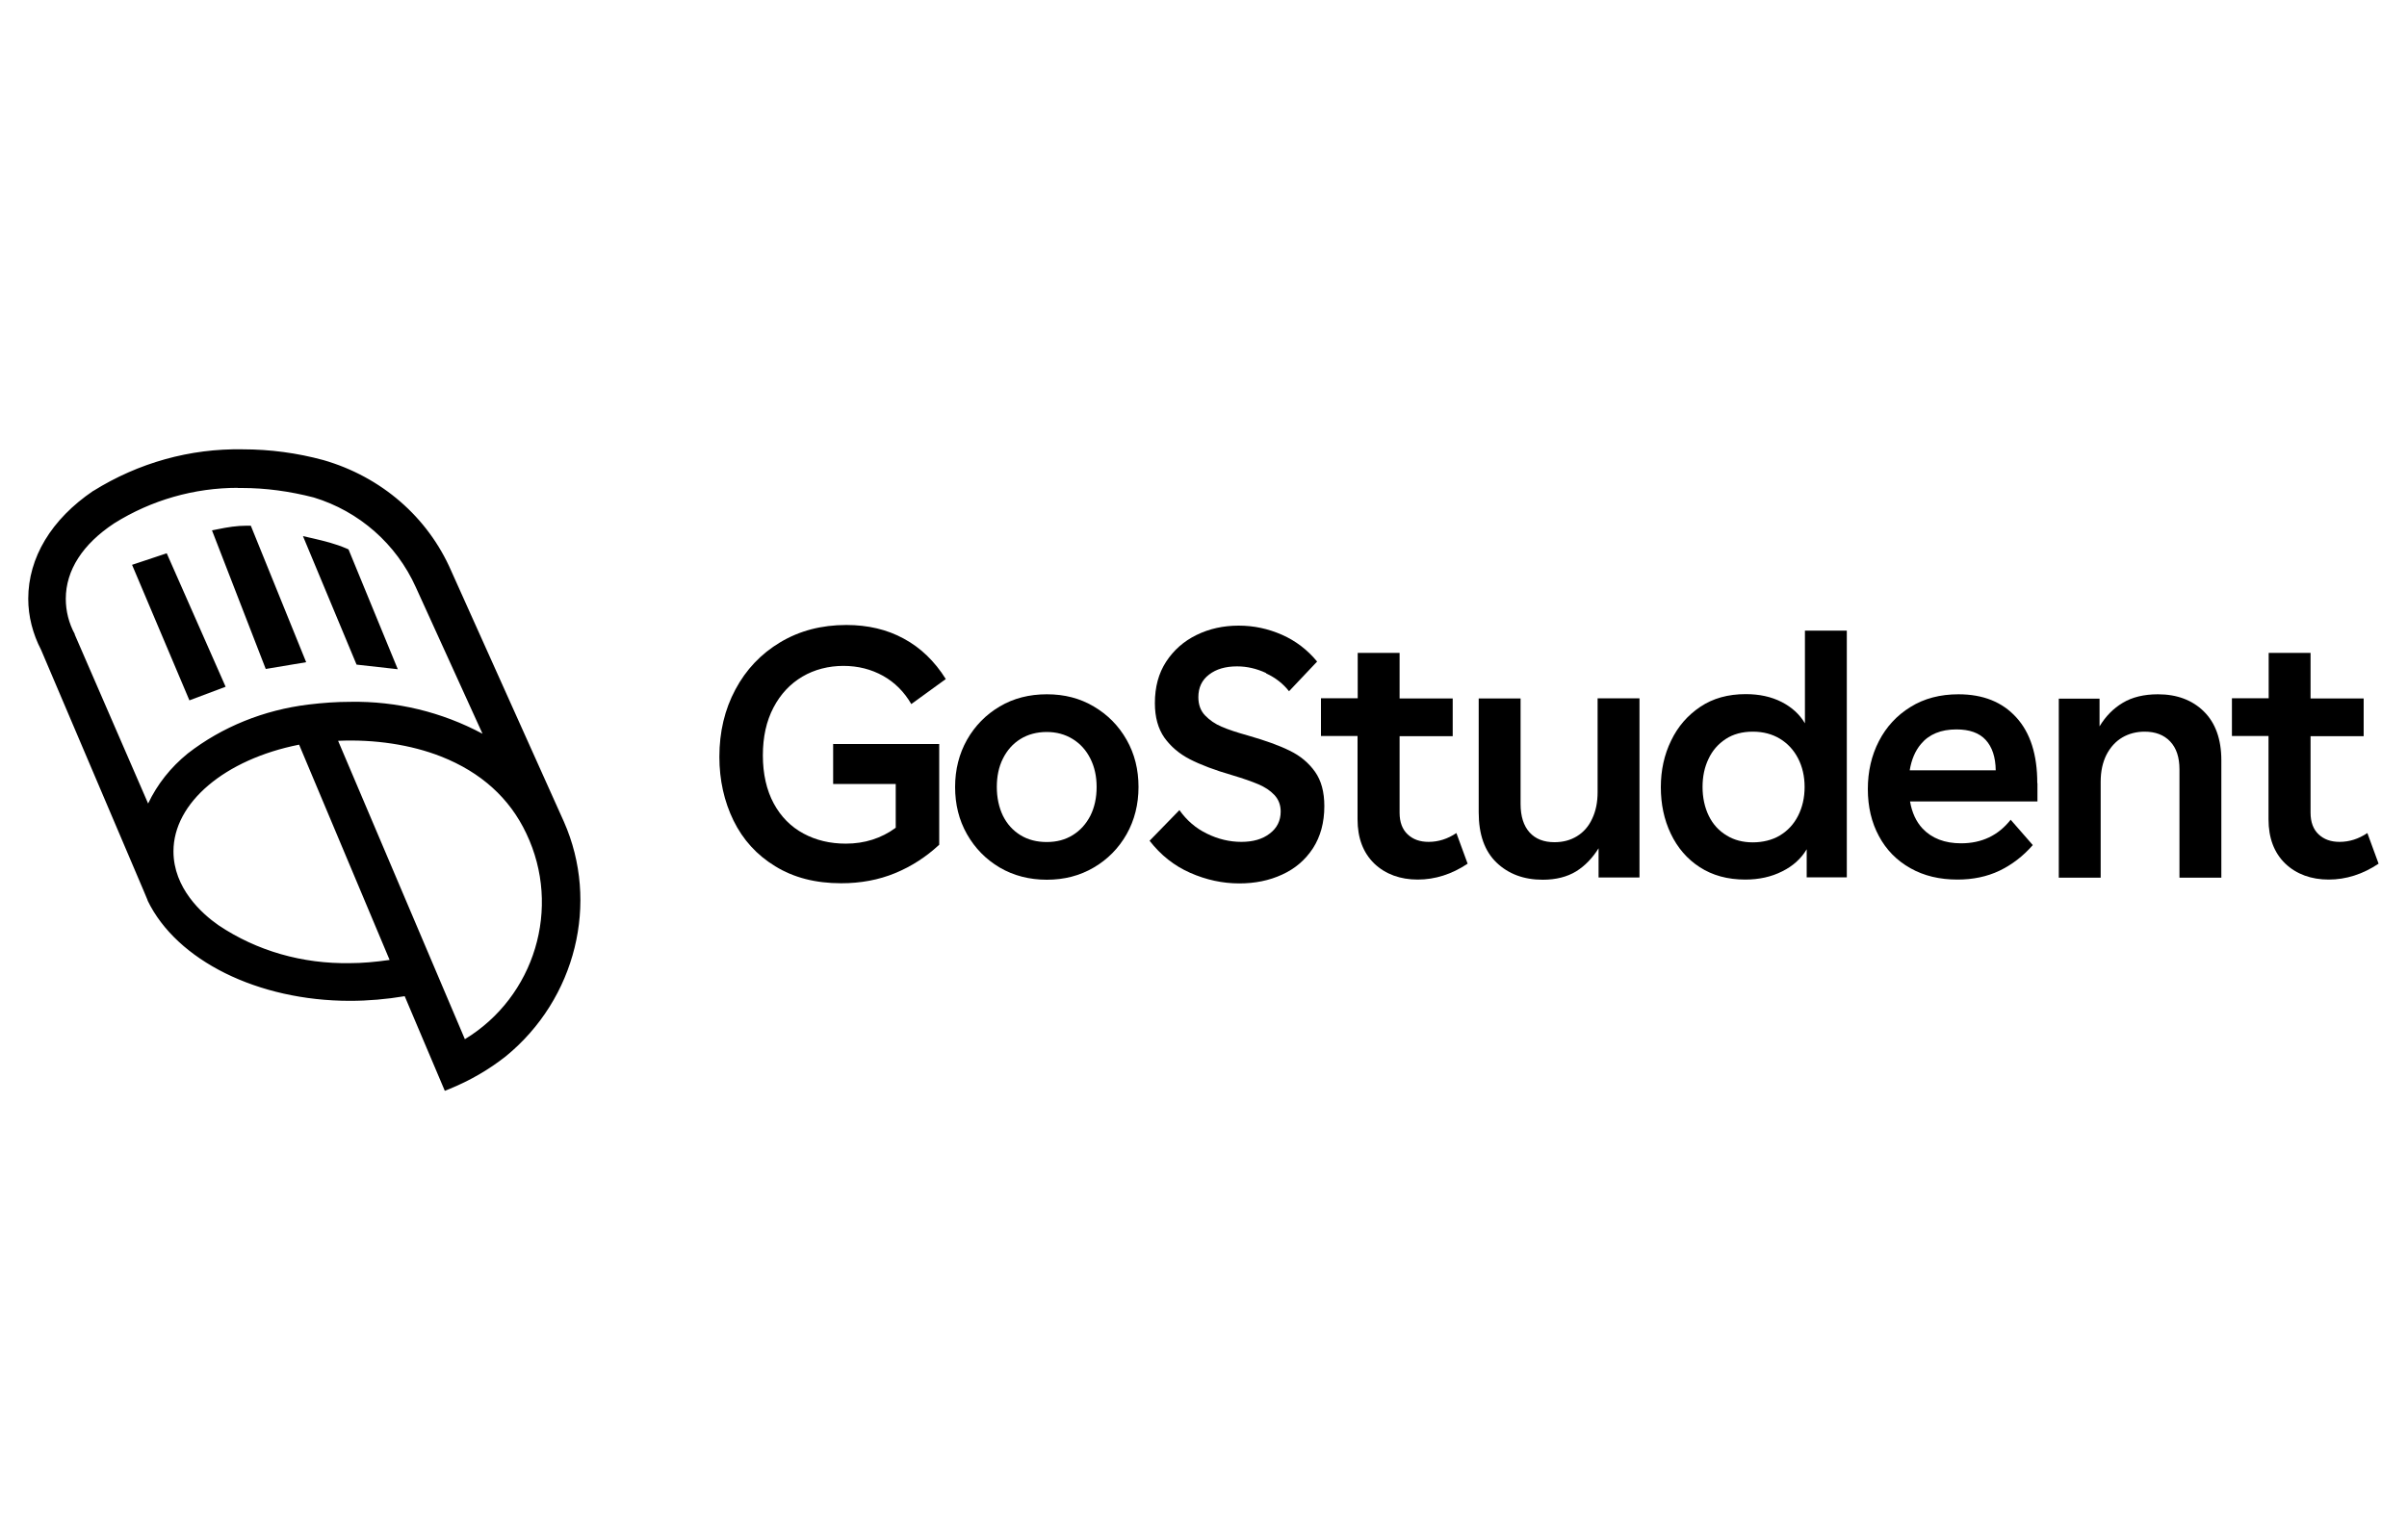
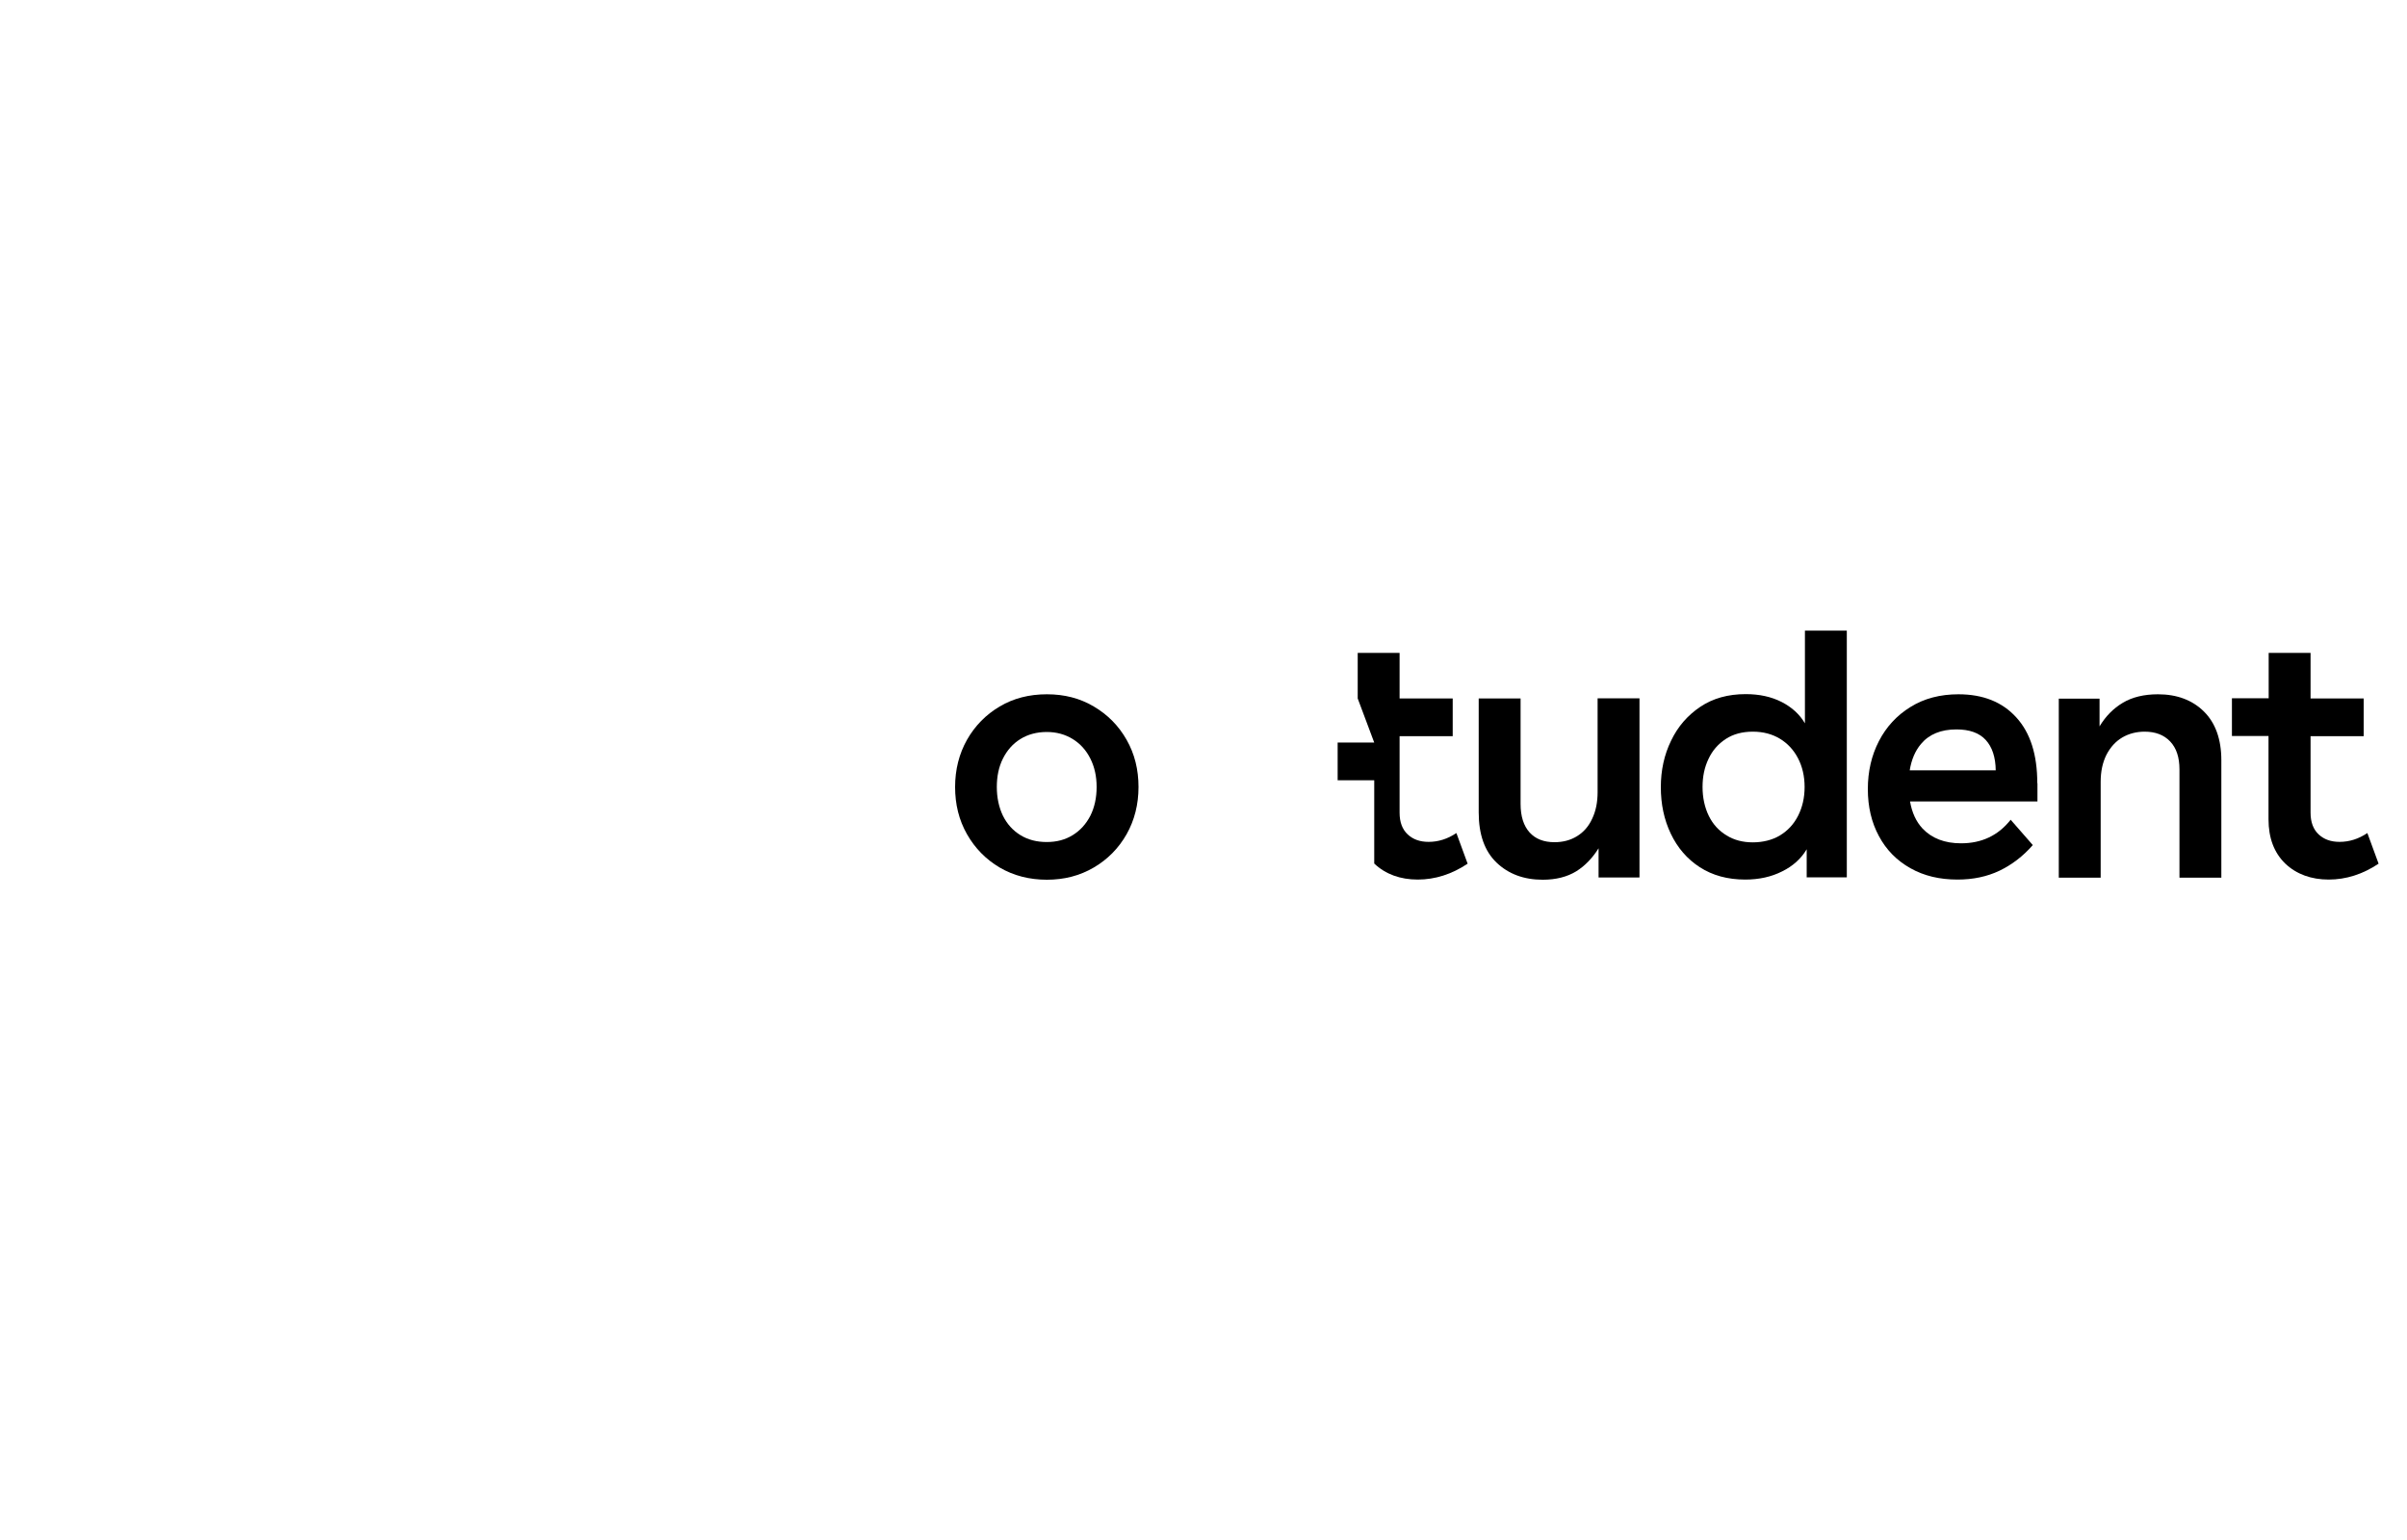
<svg xmlns="http://www.w3.org/2000/svg" id="Ebene_1" data-name="Ebene 1" viewBox="0 0 150 96">
  <defs>
    <style>
      .cls-1 {
        fill-rule: evenodd;
      }
    </style>
  </defs>
-   <path class="cls-1" d="M19.47,33.92c.71.16,1.34.32,2,.6l2.8,6.79-1.8-.2-2.99-7.19ZM15.38,33.12l3.19,7.89-1.8.3-3.09-7.99c.55-.11,1.09-.2,1.7-.2ZM10.19,34.92l3.39,7.69-1.6.6-3.29-7.79,1.5-.5ZM15.12,30.06c-2.91-.05-5.71.72-8.18,2.26-2.09,1.38-3.18,3.14-3.18,5.01,0,.83.22,1.65.6,2.37l4.88,11.28c.55-1.49,1.48-2.75,2.69-3.74,2.14-1.65,4.66-2.64,7.35-2.97.88-.11,1.7-.16,2.58-.16,3.18-.05,6.31.83,9,2.48l-4.61-10.13c-1.26-2.81-3.68-4.9-6.59-5.78-1.48-.39-3.02-.61-4.56-.61h0ZM18.85,46.02c-4.88.88-8.4,3.74-8.4,7.05,0,2.04,1.32,3.74,2.96,4.9,2.47,1.65,5.38,2.48,8.4,2.42.99,0,1.98-.11,2.96-.28l-5.93-14.09h0ZM33.12,51.8c-2.36-5.01-8.12-6.27-12.57-5.94l8.23,19.38v.05c4.77-2.64,6.69-8.53,4.34-13.49h0ZM14.79,28.35h.33c1.7,0,3.35.22,4.94.66,3.46.99,6.31,3.41,7.74,6.72l7.02,15.63c2.2,4.95.66,10.79-3.51,14.2-1.04.83-2.2,1.49-3.4,1.98l-2.47-5.83c-1.21.22-2.41.33-3.62.33-5.54,0-10.54-2.42-12.29-6.06l-.22-.55-6.42-15.08c-.49-.94-.77-1.98-.77-3.03,0-2.42,1.37-4.73,3.9-6.44,2.74-1.71,5.87-2.59,9.11-2.53h-.33Z" />
-   <path d="M27.72,68l-2.5-5.9c-1.13.19-2.28.29-3.41.29-5.73,0-10.8-2.51-12.61-6.25v-.02s-.23-.55-.23-.55l-6.41-15.06c-.52-1-.8-2.1-.8-3.18,0-2.57,1.44-4.96,4.05-6.73h.01c2.81-1.75,6.02-2.65,9.3-2.59,1.72,0,3.41.23,5.03.67,3.61,1.04,6.51,3.55,7.97,6.91l7.02,15.63c2.23,5.04.75,11.05-3.61,14.62-1.05.83-2.22,1.51-3.49,2.03l-.32.13h0ZM25.65,61.32l2.44,5.77c1.09-.48,2.1-1.08,3-1.8,4.11-3.36,5.51-9.04,3.41-13.79l-7.02-15.63c-1.37-3.17-4.11-5.55-7.51-6.52-1.55-.43-3.18-.65-4.84-.65h-.33c-3.03,0-5.99.86-8.59,2.48-2.41,1.63-3.74,3.81-3.74,6.15,0,.97.25,1.96.73,2.86v.03s6.43,15.08,6.43,15.08l.22.55c1.7,3.5,6.51,5.85,11.97,5.85,1.18,0,2.38-.11,3.56-.32l.28-.05h0ZM28.43,65.88v-.58l-8.39-19.76.49-.04c2.55-.19,5.11.16,7.22.99,2.66,1.05,4.57,2.78,5.69,5.15,2.42,5.09.45,11.21-4.48,13.94l-.52.29ZM21.07,46.18l7.9,18.6c4.35-2.64,6.04-8.19,3.83-12.82-1.04-2.21-2.83-3.82-5.31-4.8-1.88-.74-4.14-1.08-6.42-.98h0ZM21.52,60.74c-3,0-5.87-.86-8.3-2.48-1.17-.82-3.12-2.58-3.12-5.19,0-3.43,3.57-6.47,8.68-7.39l.28-.05,6.21,14.76-.44.07c-1.13.19-2.12.28-3.02.28-.1,0-.19,0-.29,0h0ZM18.64,46.42c-4.63.92-7.83,3.62-7.83,6.65,0,2.29,1.76,3.88,2.81,4.61,2.39,1.6,5.22,2.41,8.19,2.36.75,0,1.57-.07,2.47-.2l-5.64-13.42h0ZM9.27,51.92l-5.22-12.07c-.42-.78-.64-1.65-.64-2.52,0-2,1.19-3.88,3.34-5.3,2.52-1.57,5.41-2.37,8.37-2.31,1.51,0,3.07.21,4.64.62h.01c3.03.92,5.51,3.1,6.8,5.97l5.08,11.17-.97-.6c-2.67-1.64-5.72-2.48-8.81-2.43-.85,0-1.66.05-2.54.16-2.66.33-5.14,1.33-7.18,2.9-1.19.98-2.06,2.19-2.58,3.59l-.3.82h0ZM14.83,30.41c-2.73,0-5.39.76-7.71,2.21-1.97,1.3-3.02,2.93-3.02,4.71,0,.76.19,1.52.56,2.2v.03s4.57,10.53,4.57,10.53c.57-1.2,1.4-2.25,2.47-3.12h0c2.14-1.66,4.74-2.71,7.52-3.05.91-.11,1.75-.17,2.62-.17,2.86-.05,5.69.63,8.23,1.99l-4.16-9.14c-1.21-2.69-3.53-4.73-6.36-5.59-1.51-.39-3.01-.59-4.46-.59h0c-.09,0-.19,0-.28,0h0ZM11.8,43.65l-3.57-8.44,2.16-.72,3.67,8.32-2.26.85ZM9.16,35.63l3.02,7.13.94-.35-3.12-7.06-.84.28ZM24.81,41.72l-2.59-.29-3.34-8.01.66.15c.68.16,1.35.32,2.05.62l.13.06,3.07,7.47ZM22.71,40.79l1.01.11-2.51-6.11c-.38-.15-.76-.27-1.14-.37l2.65,6.36h0ZM16.56,41.7l-3.35-8.64.41-.08c.54-.11,1.12-.21,1.77-.21h.24l3.45,8.51-2.51.42h0ZM14.16,33.59l2.84,7.33,1.09-.18-2.94-7.26c-.33.01-.65.05-.99.11h0Z" />
-   <path d="M51.93,46.38h6.6v6.28c-.82.76-1.73,1.35-2.75,1.77-1.02.42-2.14.63-3.36.63-1.59,0-2.96-.35-4.11-1.06-1.15-.7-2.01-1.65-2.6-2.85-.58-1.19-.88-2.52-.88-3.97,0-1.55.33-2.95,1-4.2.66-1.24,1.6-2.23,2.79-2.94,1.2-.72,2.57-1.08,4.12-1.08,1.34,0,2.54.28,3.58.85,1.04.56,1.92,1.4,2.62,2.52l-2.15,1.56c-.44-.76-1.03-1.35-1.76-1.76-.74-.41-1.56-.62-2.47-.62s-1.8.22-2.56.67c-.76.45-1.36,1.09-1.8,1.93-.44.84-.66,1.83-.66,2.98s.23,2.17.68,3c.45.83,1.07,1.45,1.85,1.87.78.42,1.66.63,2.64.63,1.17,0,2.21-.33,3.11-.99v-2.73h-3.9v-2.51h0Z" />
  <path d="M68.16,44.04c.87.51,1.55,1.2,2.05,2.08.5.88.74,1.86.74,2.94s-.25,2.07-.74,2.94c-.5.88-1.18,1.57-2.05,2.08-.87.51-1.84.76-2.92.76s-2.07-.25-2.94-.76c-.86-.51-1.54-1.2-2.04-2.08-.5-.88-.74-1.86-.74-2.94s.25-2.07.74-2.94c.5-.88,1.18-1.57,2.04-2.08.86-.51,1.84-.76,2.94-.76s2.06.25,2.92.76ZM63.59,46.07c-.47.29-.83.7-1.09,1.22-.26.52-.38,1.11-.38,1.77s.13,1.27.38,1.79c.26.52.62.92,1.09,1.21.47.29,1.02.43,1.64.43s1.15-.14,1.62-.43c.47-.29.83-.69,1.1-1.21.26-.52.39-1.12.39-1.79s-.13-1.25-.39-1.77c-.26-.52-.63-.93-1.1-1.22-.47-.29-1.01-.44-1.62-.44s-1.18.15-1.64.44Z" />
-   <path d="M78.89,41.95c-.58-.27-1.18-.41-1.8-.41-.72,0-1.3.17-1.74.51-.45.34-.67.81-.67,1.41,0,.47.14.85.42,1.14.28.29.62.53,1.03.7.41.18.96.36,1.64.55,1.08.31,1.95.62,2.61.95.66.32,1.18.76,1.57,1.31.39.55.58,1.26.58,2.14,0,1.03-.24,1.9-.71,2.63-.48.73-1.11,1.27-1.92,1.64-.8.37-1.69.55-2.67.55-1.04,0-2.06-.22-3.06-.66-1-.44-1.84-1.11-2.53-2l1.86-1.91c.45.64,1.03,1.14,1.72,1.47.69.34,1.41.51,2.14.51s1.32-.17,1.77-.52c.45-.34.68-.8.68-1.37,0-.41-.13-.75-.39-1.03-.26-.28-.6-.5-1-.67-.4-.17-.94-.36-1.61-.56-1.11-.32-2-.66-2.66-1-.66-.34-1.19-.79-1.59-1.35-.39-.56-.59-1.27-.59-2.15,0-1,.23-1.86.7-2.58.47-.72,1.1-1.28,1.9-1.67s1.67-.58,2.62-.58,1.83.19,2.7.57c.86.38,1.59.94,2.19,1.67l-1.75,1.85c-.37-.47-.84-.84-1.42-1.11h0Z" />
-   <path d="M84.61,43.54v-2.84h2.61v2.84h3.31v2.35h-3.31v4.77c0,.59.17,1.04.5,1.35.34.32.77.47,1.31.47.6,0,1.18-.18,1.73-.55l.7,1.91c-.99.66-2.03.99-3.11.99s-2.01-.33-2.71-1c-.69-.67-1.04-1.59-1.04-2.76v-5.19h-2.28v-2.35h2.28Z" />
+   <path d="M84.61,43.54v-2.84h2.61v2.84h3.31v2.35h-3.31v4.77c0,.59.17,1.04.5,1.35.34.32.77.47,1.31.47.6,0,1.18-.18,1.73-.55l.7,1.91c-.99.66-2.03.99-3.11.99s-2.01-.33-2.71-1v-5.19h-2.28v-2.35h2.28Z" />
  <path d="M102.16,54.7h-2.54v-1.82c-.38.61-.85,1.1-1.4,1.44-.56.34-1.25.52-2.08.52-1.18,0-2.14-.36-2.88-1.07-.74-.71-1.11-1.75-1.11-3.13v-7.1h2.61v6.57c0,.78.19,1.37.56,1.78.37.41.89.61,1.55.61.53,0,.99-.12,1.4-.37.41-.25.73-.61.95-1.09.23-.48.34-1.03.34-1.66v-5.85h2.61v11.16h0Z" />
  <path d="M112.59,54.7v-1.76c-.35.59-.86,1.05-1.53,1.38-.67.34-1.44.51-2.3.51-1.1,0-2.04-.26-2.83-.77-.79-.51-1.39-1.21-1.81-2.09-.42-.88-.62-1.85-.62-2.9s.21-2.02.64-2.9c.42-.88,1.03-1.58,1.82-2.11.79-.53,1.73-.79,2.83-.79.85,0,1.59.16,2.24.49.64.33,1.12.77,1.45,1.33v-5.78h2.61v15.38h-2.48,0ZM110.92,52.08c.48-.29.86-.69,1.13-1.22.27-.53.41-1.13.41-1.8s-.14-1.27-.41-1.79c-.27-.52-.65-.93-1.13-1.22-.48-.29-1.04-.44-1.69-.44s-1.22.15-1.69.46c-.47.31-.83.72-1.07,1.24-.25.52-.37,1.1-.37,1.75s.13,1.27.39,1.8.63.93,1.11,1.22c.47.29,1.02.43,1.63.43s1.21-.14,1.69-.43Z" />
  <path d="M126.96,48.82c0-1.77-.43-3.14-1.31-4.1-.87-.96-2.07-1.44-3.6-1.44-1.14,0-2.14.26-2.99.79-.86.53-1.51,1.24-1.97,2.13-.46.89-.69,1.89-.69,2.99s.23,2.08.69,2.93c.46.86,1.11,1.52,1.96,2,.85.48,1.82.71,2.94.71.96,0,1.83-.18,2.61-.55.77-.37,1.47-.9,2.08-1.6l-1.38-1.58c-.77.98-1.8,1.47-3.09,1.47-1.02,0-1.82-.31-2.4-.92-.4-.43-.66-.99-.78-1.69h7.94v-1.14ZM119.01,48.02c.11-.67.34-1.21.7-1.64.51-.61,1.25-.91,2.21-.91.82,0,1.43.22,1.83.66.4.44.61,1.07.62,1.89h-5.36Z" />
  <path d="M130.84,43.54v1.74c.38-.63.86-1.12,1.45-1.47.58-.35,1.32-.53,2.19-.53,1.18,0,2.14.36,2.86,1.07.72.71,1.09,1.73,1.09,3.04v7.32h-2.61v-6.75c0-.75-.19-1.33-.58-1.74-.39-.41-.92-.61-1.59-.61-.51,0-.98.12-1.39.36s-.74.6-.99,1.08c-.24.48-.36,1.04-.36,1.68v5.98h-2.61v-11.16h2.54Z" />
  <path d="M141.38,43.54v-2.84h2.61v2.84h3.31v2.35h-3.31v4.77c0,.59.17,1.04.5,1.35.34.32.77.47,1.31.47.6,0,1.18-.18,1.73-.55l.7,1.91c-.99.66-2.03.99-3.11.99s-2.01-.33-2.71-1c-.69-.67-1.04-1.59-1.04-2.76v-5.19h-2.28v-2.35h2.28Z" />
</svg>